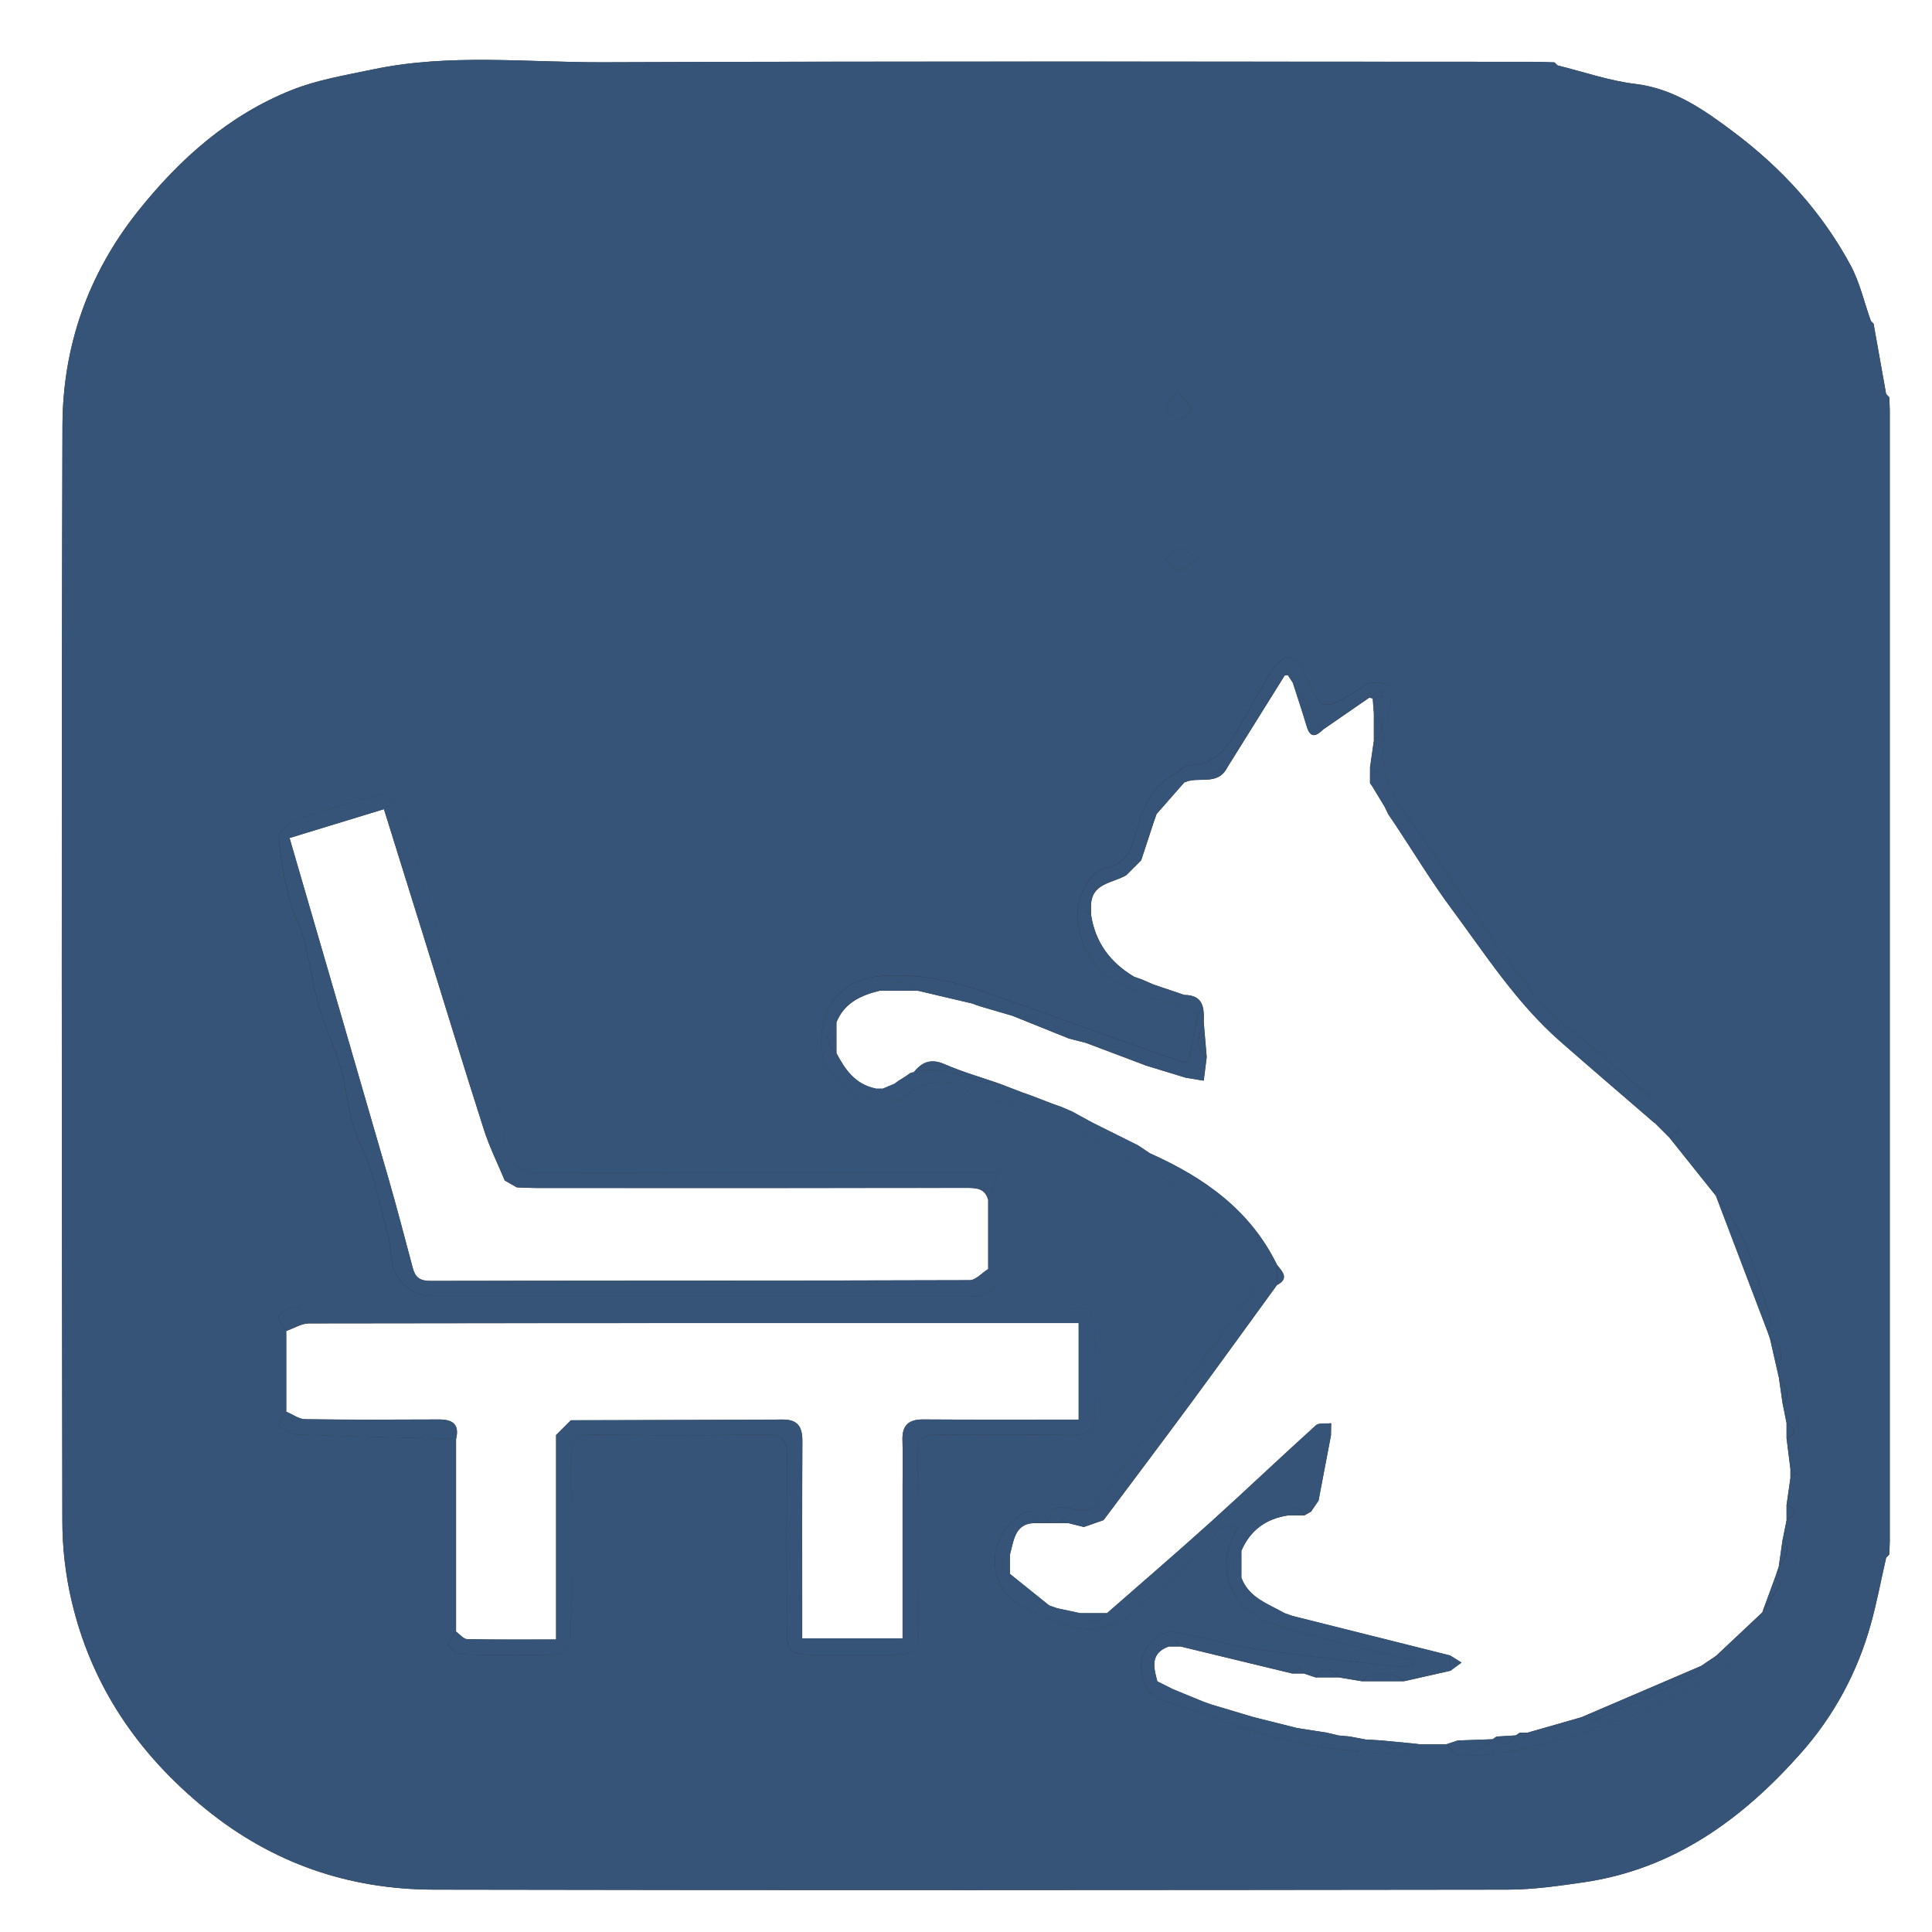
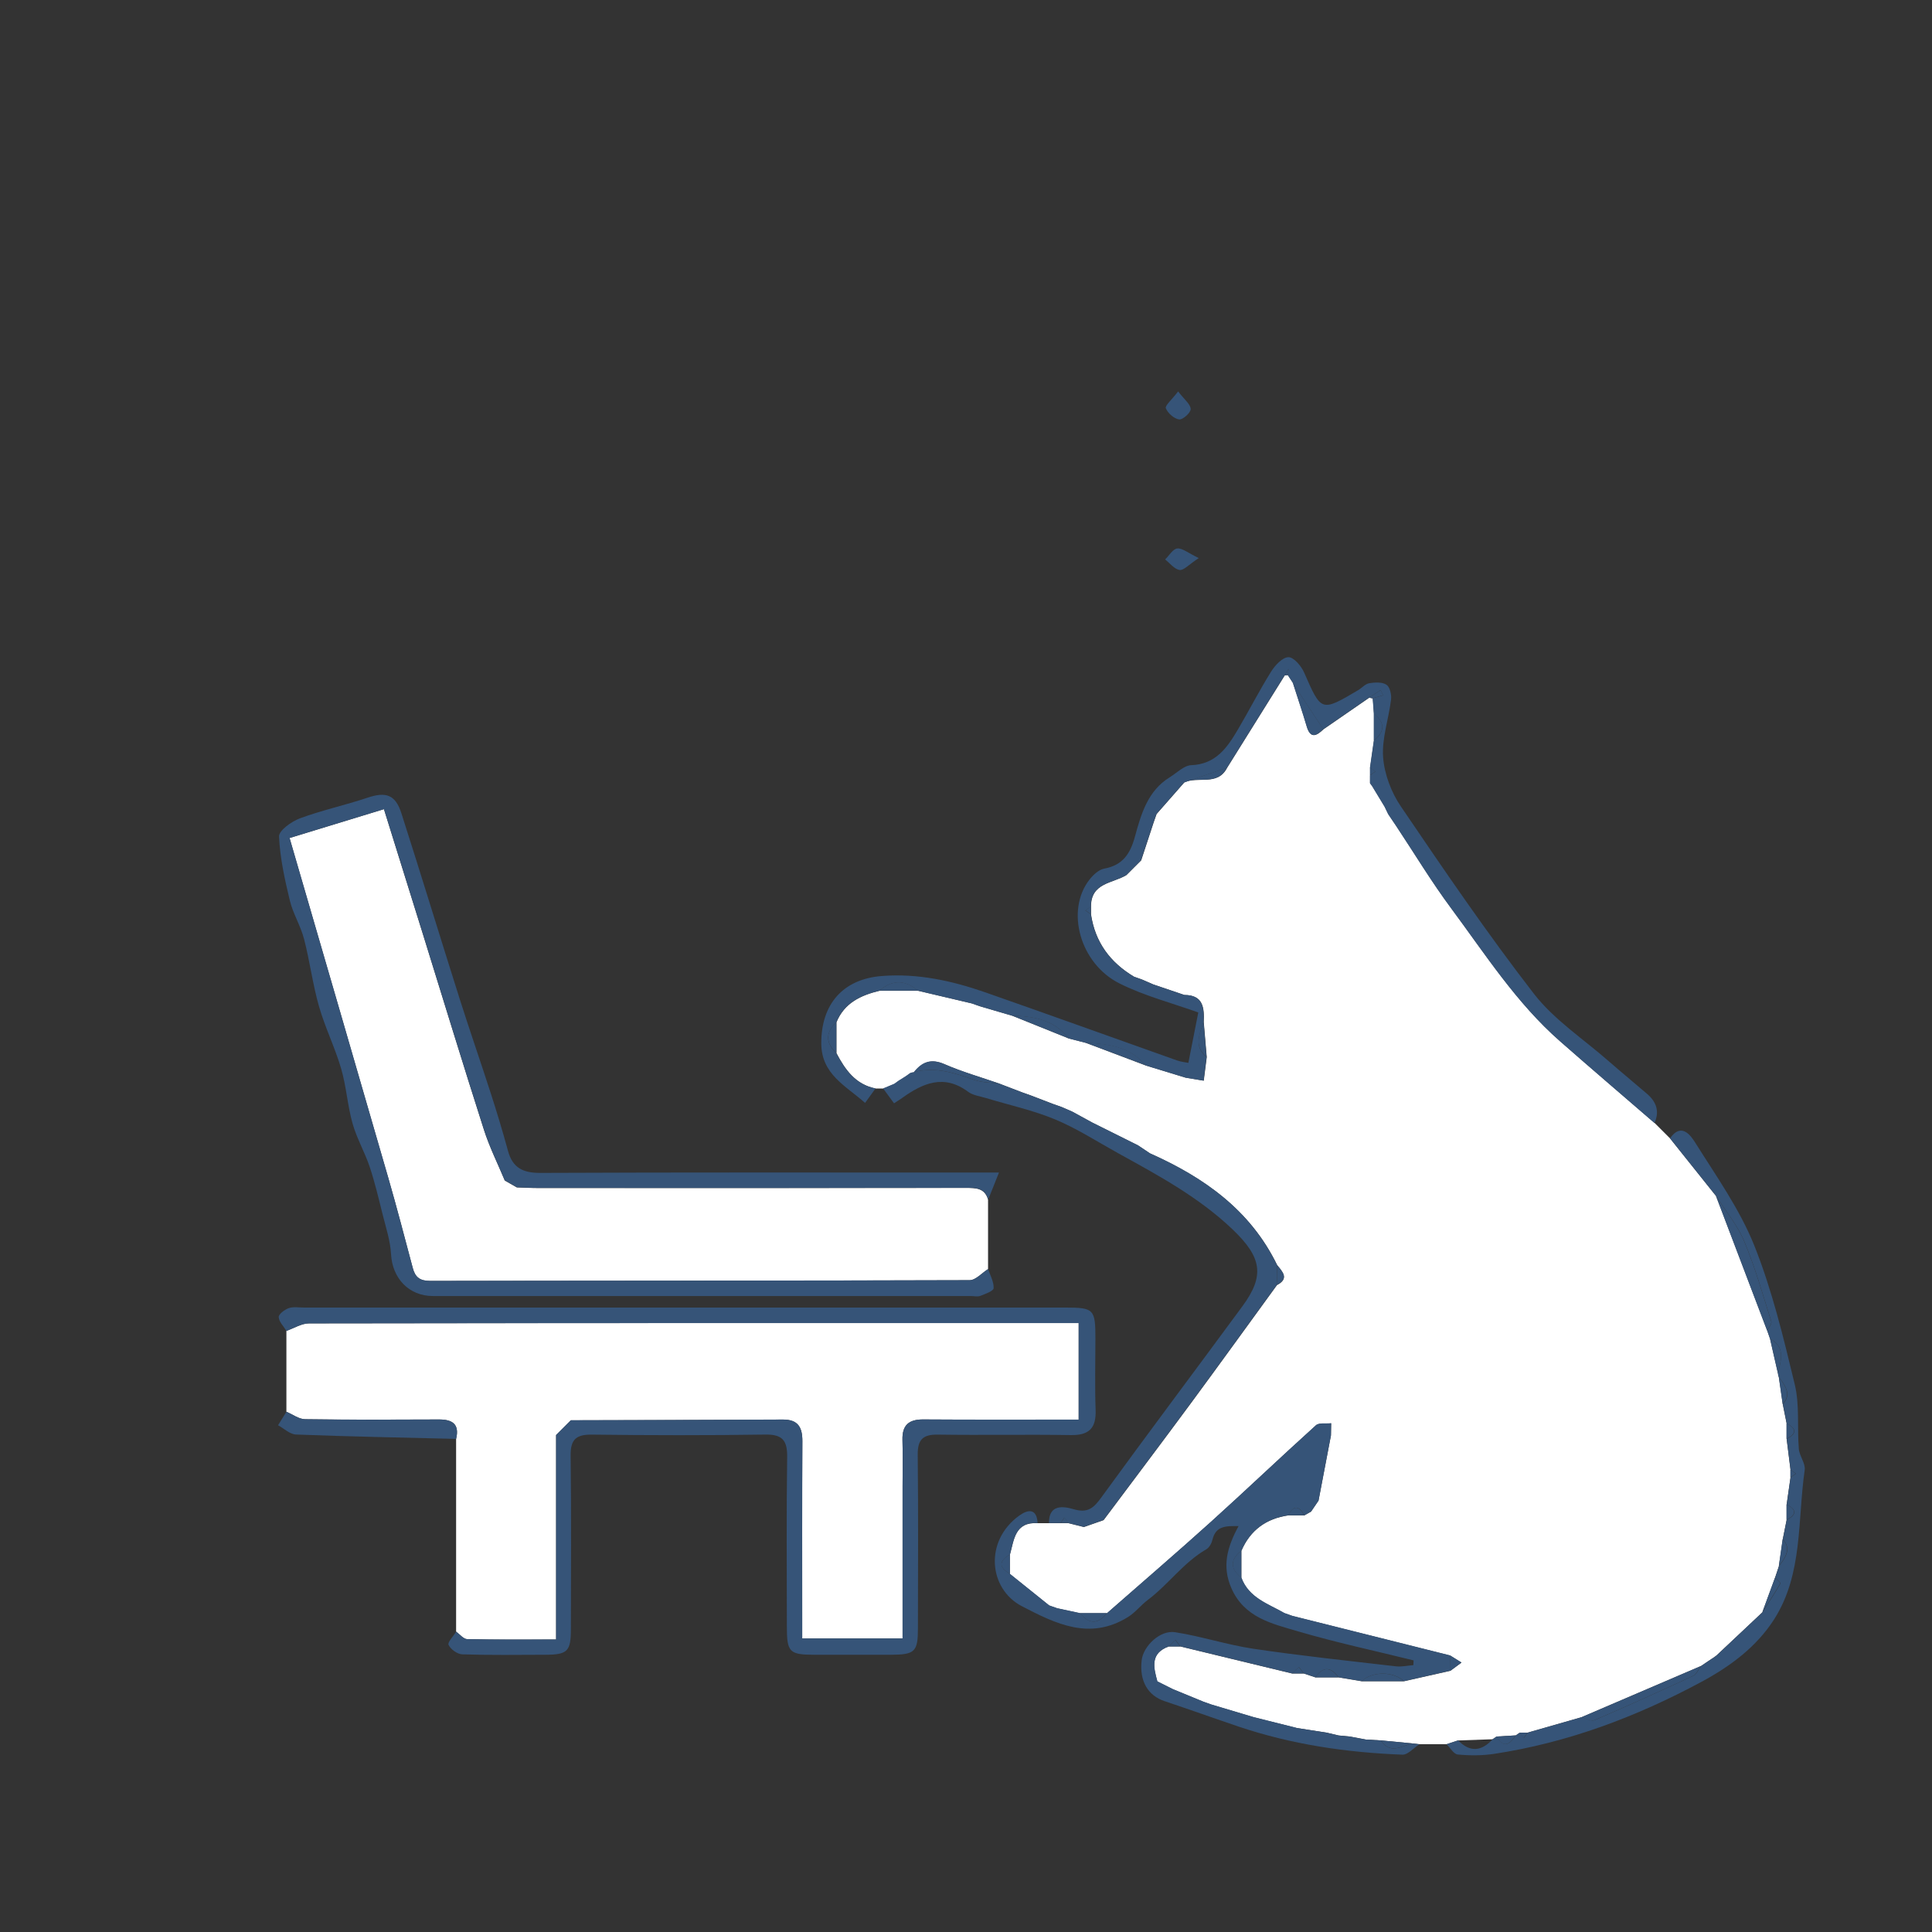
<svg xmlns="http://www.w3.org/2000/svg" id="_レイヤー_1" viewBox="0 0 375 375">
  <rect x="0" y="0" width="375" height="375" fill="#333333" stroke="none" />
  <defs>
    <style>.cls-1{fill:#fff;}.cls-2{fill:#4c6787;}.cls-3{fill:#375579;}.cls-4{fill:#365478;}</style>
  </defs>
-   <path class="cls-1" d="m0,0h375v375H0V0Zm301.71,12.11c-1.49-.04-2.99-.11-4.48-.11-60,0-120.01-.14-180.01.09-14.94.06-29.99-1.74-44.84,1.39-5.31,1.12-10.78,2.01-15.78,4.01-12.16,4.86-21.69,13.31-29.79,23.48-9.73,12.2-14.64,26.29-14.68,41.68-.22,70.87-.13,141.74-.02,212.61,0,5.12.6,10.35,1.76,15.34,3.85,16.55,12.87,29.8,26.05,40.53,12.98,10.56,27.82,15.62,44.28,15.65,69.48.14,138.97.09,208.45,0,4.89,0,9.8-.71,14.65-1.41,17.56-2.54,30.95-12.3,42.33-25.17,6.35-7.19,10.87-15.57,13.47-24.85,1.19-4.27,2.01-8.65,3-12.98.2-.21.4-.42.6-.63.04-.87.11-1.74.11-2.61,0-73.14,0-146.28,0-219.42,0-.87-.07-1.74-.11-2.61-.2-.21-.4-.42-.6-.63-.81-4.54-1.62-9.08-2.43-13.62-.18-.19-.36-.38-.54-.57-1.28-3.6-2.13-7.44-3.92-10.77-5.56-10.34-13.39-18.89-22.71-25.88-5.68-4.26-11.53-8.43-19.11-9.34-5.08-.61-10.03-2.35-15.04-3.58-.21-.2-.42-.4-.63-.6Z" />
-   <path class="cls-4" d="m366.09,302.36c-.99,4.33-1.81,8.71-3,12.98-2.6,9.29-7.12,17.67-13.47,24.85-11.37,12.87-24.77,22.64-42.33,25.17-4.85.7-9.77,1.4-14.65,1.41-69.48.09-138.97.14-208.45,0-16.46-.03-31.3-5.1-44.28-15.65-13.18-10.72-22.2-23.98-26.05-40.53-1.16-4.99-1.75-10.22-1.76-15.34-.11-70.87-.2-141.74.02-212.61.05-15.39,4.96-29.48,14.68-41.68,8.1-10.16,17.63-18.61,29.79-23.48,5-2,10.47-2.89,15.78-4.01,14.85-3.13,29.9-1.33,44.84-1.39,60-.24,120.01-.1,180.01-.09,1.49,0,2.99.07,4.48.11.21.2.42.4.63.6,5.01,1.23,9.96,2.97,15.04,3.58,7.57.91,13.43,5.08,19.11,9.34,9.32,6.99,17.15,15.55,22.71,25.88,1.79,3.33,2.64,7.17,3.92,10.77.18.19.36.38.54.57.81,4.54,1.62,9.08,2.43,13.62.2.21.4.42.6.63.04.87.11,1.74.11,2.61,0,73.14,0,146.28,0,219.42,0,.87-.07,1.74-.11,2.61-.2.21-.4.42-.6.63Zm-133.46-105.86l-.03-.09c-.64,3.22-1.27,6.44-1.94,9.86-.56-.12-1.42-.19-2.2-.47-12.4-4.39-24.78-8.87-37.2-13.21-6.48-2.26-13.12-3.72-20.07-3.18-7.58.59-11.81,5.48-11.78,13.07.02,6,4.68,8.18,8.5,11.56.78-1.07,1.4-1.93,2.03-2.8.5,0,1,0,1.5,0,.69.94,1.38,1.88,2.12,2.89.74-.49,1.16-.74,1.55-1.02,4.04-2.89,8.14-4.71,12.84-1.21.95.7,2.31.86,3.5,1.22,4.48,1.36,9.11,2.36,13.41,4.15,4.24,1.77,8.15,4.32,12.2,6.55,7.86,4.34,15.76,8.59,22.33,14.9,5.56,5.34,6.15,8.88,1.82,14.76-9.11,12.38-18.35,24.68-27.39,37.12-1.5,2.07-2.64,3.14-5.42,2.31-1.91-.57-4.8-1.03-4.77,2.7-.75,0-1.5,0-2.25,0-.17-2.91-1.89-2.65-3.54-1.46-6.85,4.93-5.99,14.24.48,17.6,6.64,3.46,13.23,6.68,20.6,2.11,1.43-.88,2.51-2.31,3.86-3.33,4.01-3.02,6.94-7.28,11.36-9.83.57-.33,1.02-1.17,1.18-1.85.65-2.7,2.57-2.66,5.07-2.65-2.22,4.08-3.26,7.8-1.4,12.05,2.52,5.73,7.89,6.89,12.89,8.37,7.4,2.19,14.98,3.8,22.48,5.65-.01.31-.02.61-.04.92-1.14.09-2.29.36-3.41.23-9.21-1.07-18.43-2.05-27.6-3.4-5.12-.76-10.11-2.42-15.24-3.22-2.9-.45-6.16,2.67-6.49,5.43-.48,4.03,1.19,6.88,4.49,7.97,4.81,1.6,9.57,3.32,14.38,4.94,10.29,3.46,20.92,5.02,31.73,5.43,1.07.04,2.2-1.31,3.3-2.02h5.24c.73.7,1.41,1.93,2.19,2,2.34.21,4.75.22,7.07-.13,14.26-2.17,27.56-7.16,40.23-13.98,5.62-3.03,10.7-6.8,14.11-12.15,5.61-8.79,4.51-19.18,5.92-28.95.19-1.29-1.03-2.72-1.14-4.13-.34-4.15.18-8.47-.78-12.45-2.19-9.12-4.4-18.35-7.87-27.02-2.82-7.05-7.36-13.45-11.45-19.94-.85-1.35-2.7-4.02-4.9-.85-1-1-2-2-2.99-2.99,1.02-2.25.35-4.11-1.41-5.64-2.5-2.17-5.06-4.26-7.55-6.43-4.9-4.29-10.56-8-14.47-13.06-9.08-11.73-17.43-24.03-25.78-36.3-1.86-2.74-3.22-6.29-3.46-9.56-.27-3.67,1.09-7.44,1.54-11.2.11-.95-.22-2.44-.88-2.88-.84-.55-2.25-.48-3.35-.3-.78.13-1.44.93-2.19,1.37-7.17,4.23-7.1,4.19-10.45-3.44-.56-1.27-2.05-3.02-3.05-2.98-1.17.04-2.6,1.59-3.38,2.83-2.3,3.69-4.28,7.58-6.49,11.32-2.05,3.46-4.26,6.62-9,6.81-1.41.05-2.78,1.49-4.14,2.33-4.29,2.64-5.57,7.14-6.78,11.53-.91,3.31-2.36,5.57-5.97,6.22-1.06.19-2.14,1.22-2.86,2.14-4.65,5.95-1.9,16.28,5.84,20.15,4.84,2.42,10.2,3.8,15.33,5.64Zm-40.85,49.82v-13.48c.59-1.49,1.19-2.97,2.09-5.24h-7.04c-27.31,0-54.63-.05-81.94.07-3.39.02-5.42-.96-6.32-4.28-1.01-3.7-2.12-7.38-3.3-11.04-1.98-6.14-4.1-12.22-6.05-18.37-3.81-12.04-7.49-24.13-11.35-36.15-1.16-3.63-3.02-4.18-6.59-2.98-4.33,1.45-8.83,2.42-13.1,4-1.64.6-4.1,2.38-4.05,3.52.19,4.17,1.11,8.35,2.1,12.44.62,2.56,2.1,4.91,2.76,7.47,1.12,4.31,1.67,8.77,2.89,13.04,1.17,4.12,3.11,8.01,4.31,12.12,1.01,3.46,1.23,7.15,2.21,10.63.82,2.89,2.37,5.57,3.33,8.43,1.01,3.01,1.74,6.11,2.5,9.2.64,2.56,1.5,5.13,1.64,7.73.25,4.7,3.45,8.14,8.15,8.14,34.8,0,69.59,0,104.39,0,.62,0,1.31.17,1.86-.04.95-.37,2.53-.93,2.56-1.48.07-1.22-.67-2.47-1.07-3.72Zm-136.19,27.69c-.54.88-1.08,1.75-1.63,2.63,1.16.63,2.31,1.75,3.49,1.8,10.35.39,20.71.59,31.07.85,0,12.47,0,24.94,0,37.41-.54.89-1.72,2.08-1.48,2.59.41.86,1.71,1.8,2.66,1.83,5.36.17,10.72.1,16.08.08,4.35-.02,4.99-.65,5-4.98.02-11.22.09-22.45-.05-33.67-.04-3.13,1.06-4.12,4.13-4.08,11.22.14,22.44.16,33.66-.01,3.34-.05,4.29,1.15,4.24,4.36-.15,10.97-.06,21.95-.06,32.92,0,4.94.49,5.45,5.27,5.46,4.99.01,9.97.01,14.96,0,4.62-.01,5.21-.58,5.21-5.15.01-11.22.08-22.45-.04-33.67-.03-2.93.99-3.95,3.92-3.91,8.6.13,17.21-.05,25.81.09,3.59.06,4.93-1.4,4.8-4.9-.17-4.61-.04-9.23-.04-13.84,0-5.7-.3-6.01-5.85-6.01-49.25,0-98.5,0-147.75,0-1,0-2.07-.21-2.97.11-.8.28-1.98,1.17-1.95,1.74.05.91.95,1.78,1.49,2.67,0,5.23,0,10.46,0,15.69ZM228.68,75.98c-1.24,1.62-2.59,2.75-2.38,3.26.38.96,1.6,2.04,2.58,2.17.7.09,2.26-1.33,2.24-2.02-.04-.94-1.23-1.83-2.43-3.41Zm3.99,32.34c-2.1-1-3.19-1.96-4.17-1.86-.85.09-1.57,1.37-2.35,2.13.93.73,1.8,1.89,2.81,2.04.79.12,1.76-1.03,3.72-2.31Z" />
  <path class="cls-2" d="m366.68,77.1c-.2-.21-.4-.42-.6-.63.2.21.4.42.6.63Z" />
  <path class="cls-2" d="m302.33,12.71c-.21-.2-.42-.4-.63-.6.21.2.42.4.63.6Z" />
  <path class="cls-4" d="m363.66,62.85c-.18-.19-.36-.38-.54-.57.18.19.36.38.54.57Z" />
  <path class="cls-2" d="m366.09,302.36l.6-.63-.6.63Z" />
  <path class="cls-1" d="m280.75,338.55h-5.24c-.47-.05-.95-.11-1.42-.16-2.02-.19-4.04-.39-6.07-.58-.97-.06-1.95-.11-2.92-.17-1.02-.19-2.05-.39-3.07-.58-.74-.07-1.48-.14-2.21-.21-.76-.18-1.52-.36-2.28-.54-1.97-.31-3.94-.61-5.91-.92-2.77-.69-5.54-1.39-8.31-2.08-2.73-.82-5.47-1.64-8.2-2.45-.51-.18-1.02-.36-1.53-.54-1.99-.82-3.97-1.64-5.96-2.45-1-.5-2-1-3-1.5-.76-2.75-1.42-5.47,2.22-6.79.75,0,1.5,0,2.25,0,7.24,1.75,14.47,3.5,21.71,5.25.75,0,1.5,0,2.25,0,.75.25,1.5.5,2.25.75,1.5,0,2.99,0,4.49,0,1.5.25,3,.5,4.49.75h8.23c3-.68,6.01-1.35,9.01-2.03.72-.53,1.44-1.06,2.15-1.59-.73-.45-1.46-.91-2.18-1.36-10.22-2.56-20.44-5.13-30.66-7.69-.51-.18-1.02-.36-1.53-.54-3.17-1.82-6.91-2.95-8.36-6.87v-5.24c1.74-4.02,4.82-6.24,9.11-6.87,1.04,0,2.08,0,3.12,0,.43-.25.87-.49,1.3-.74.48-.71.96-1.41,1.44-2.12.8-4.22,1.61-8.44,2.41-12.65.01-.79.03-1.57.04-2.36-1,.11-2.35-.15-2.96.4-6.85,6.18-13.53,12.56-20.39,18.75-6.64,5.99-13.43,11.82-20.15,17.71h-5.24c-1.49-.32-2.97-.64-4.46-.96-.51-.18-1.02-.36-1.53-.54-2.54-2.04-5.08-4.08-7.62-6.12,0-1.25,0-2.5,0-3.74.81-2.9.96-6.38,5.37-6.12.75,0,1.5,0,2.25,0h2.25c.5,0,1,0,1.5,0,1,.25,2,.5,3,.75,1.27-.45,2.55-.89,3.82-1.34,5.65-7.56,11.34-15.1,16.95-22.7,5.61-7.61,11.14-15.28,16.7-22.92,2.42-1.26,1.1-2.56.05-3.86-5.2-10.7-14.22-17.04-24.7-21.71-.77-.51-1.53-1.03-2.3-1.54-2.98-1.48-5.95-2.96-8.93-4.45-1.27-.7-2.55-1.39-3.82-2.09-.74-.32-1.48-.64-2.21-.96-.51-.18-1.02-.36-1.53-.54-1.49-.57-2.97-1.14-4.46-1.71-.51-.18-1.02-.36-1.53-.54-1.49-.57-2.97-1.14-4.46-1.71-3.56-1.24-7.2-2.27-10.64-3.77-2.62-1.14-4.35-.42-5.94,1.58-.24,0-.47.06-.68.16-.27.2-.55.4-.82.59-.48.3-.95.6-1.43.9-.27.2-.55.39-.82.59-.72.3-1.44.6-2.16.9-.5,0-1,0-1.5,0-3.91-.77-5.92-3.64-7.62-6.86v-5.99c1.53-3.76,4.73-5.24,8.36-6.12h7.49c3.48.82,6.97,1.64,10.45,2.46.51.18,1.02.36,1.53.54,2.09.61,4.18,1.23,6.28,1.84,3.65,1.47,7.3,2.94,10.95,4.41,1.09.28,2.19.56,3.28.84,3.9,1.47,7.8,2.94,11.69,4.41l7.76,2.37c1.17.19,2.33.39,3.5.58.19-1.52.39-3.05.58-4.57-.19-2.27-.39-4.54-.58-6.81.12-2.72-.06-5.24-3.75-5.25-2.01-.68-4.01-1.36-6.02-2.04-.74-.32-1.48-.64-2.21-.96-.51-.18-1.02-.36-1.53-.54-4.64-2.76-7.57-6.7-8.37-12.11v-1.5c-.03-4.65,4.21-4.5,6.87-6.12.96-.96,1.91-1.91,2.87-2.87.82-2.49,1.63-4.97,2.45-7.46.18-.51.36-1.02.54-1.53,1.79-2.04,3.58-4.08,5.37-6.12,2.66-1.28,6.45.77,8.31-2.84l11.18-17.92.32-.06h.32c.32.5.64.99.96,1.47.9,2.82,1.85,5.63,2.69,8.46.74,2.51,1.92,1.83,3.25.56,2.97-2.05,5.94-4.1,8.91-6.15.21.1.43.15.66.16.07.99.15,1.98.22,2.96,0,1.75,0,3.49,0,5.24-.25,1.75-.5,3.49-.75,5.24v1.5c0,.5,0,1.01,0,1.51.19.27.39.54.58.81l-.04-.03c.76,1.26,1.53,2.52,2.29,3.78.23.48.46.97.7,1.45.52.77,1.03,1.53,1.55,2.3,3.54,5.33,6.85,10.83,10.66,15.96,6.63,8.94,12.67,18.39,21.14,25.82,6.08,5.34,12.23,10.59,18.35,15.88,1,1,2,2,2.99,2.99,2.98,3.73,5.95,7.45,8.93,11.18,3.32,8.73,6.63,17.45,9.95,26.18.18.51.36,1.02.53,1.53.52,2.26,1.03,4.53,1.55,6.79.01.23.07.46.16.67.25,1.75.5,3.49.75,5.24.25,1.25.5,2.5.75,3.74,0,1,0,2,0,2.99.25,2,.5,3.99.75,5.99,0,.5,0,1,0,1.5l-.75,5.24c0,1,0,2,0,2.99-.25,1.25-.5,2.5-.75,3.74-.25,1.75-.5,3.49-.75,5.24-.25.75-.5,1.5-.75,2.25-.82,2.24-1.64,4.47-2.46,6.71-2.97,2.8-5.95,5.6-8.92,8.39-.27.19-.54.39-.81.58,0,0,.03-.04.03-.04-.76.51-1.51,1.02-2.27,1.53,0,0,.03-.03.03-.03-7.72,3.31-15.45,6.62-23.17,9.93l-10.48,3c-.5,0-1,0-1.5,0-.26.18-.52.35-.78.53l-3.72.22c-.26.18-.52.35-.78.53-2.24.08-4.47.15-6.71.23-.75.25-1.5.49-2.25.74Z" />
  <path class="cls-1" d="m88.53,316.7c0-12.47,0-24.94,0-37.41.69-2.86-.7-3.78-3.34-3.77-8.66.04-17.32.07-25.98-.05-1.21-.02-2.41-.95-3.62-1.45,0-5.23,0-10.46,0-15.69,1.47-.51,2.93-1.46,4.4-1.46,48.5-.08,97-.06,145.51-.06,1.32,0,2.64,0,3.87,0v18.74c-10.23,0-20.19.04-30.16-.03-2.83-.02-4.12,1.12-4.04,3.98.09,2.99.02,5.99.02,8.98,0,9.81,0,19.63,0,29.55h-19.48c0-1.42,0-2.64,0-3.86,0-11.47-.03-22.95.03-34.42.01-2.7-.82-4.23-3.8-4.21-13.71.09-27.42.1-41.14.14-.95.95-1.91,1.91-2.86,2.86v39.69c-6.11,0-11.69.06-17.26-.07-.73-.02-1.43-.95-2.15-1.45Z" />
  <path class="cls-1" d="m191.78,232.85v13.48c-1.19.75-2.39,2.15-3.58,2.16-34.91.12-69.82.08-104.73.14-1.98,0-2.88-.72-3.35-2.48-1.56-5.86-3.08-11.74-4.77-17.56-6.33-21.9-12.71-43.78-19.15-65.93,6.05-1.85,12.05-3.69,18.32-5.6,2.57,8.23,5.09,16.3,7.6,24.37,3.92,12.61,7.77,25.25,11.8,37.83,1.08,3.38,2.69,6.6,4.06,9.89.78.44,1.55.89,2.33,1.33,1.37.04,2.74.12,4.11.12,27.68,0,55.35.02,83.03-.02,1.93,0,3.69-.01,4.33,2.28Z" />
  <path class="cls-4" d="m88.53,316.7c.72.51,1.42,1.44,2.15,1.45,5.57.12,11.15.07,17.26.07v-39.69c.95-.95,1.91-1.91,2.86-2.86,13.71-.04,27.42-.06,41.14-.14,2.98-.02,3.81,1.52,3.8,4.21-.06,11.47-.03,22.95-.03,34.42,0,1.22,0,2.44,0,3.86h19.48c0-9.92,0-19.73,0-29.55,0-2.99.07-5.99-.02-8.98-.08-2.86,1.21-4,4.04-3.98,9.96.07,19.93.03,30.16.03v-18.74c-1.24,0-2.56,0-3.87,0-48.5,0-97-.01-145.51.06-1.47,0-2.93.95-4.4,1.46-.54-.89-1.44-1.75-1.49-2.67-.03-.57,1.15-1.46,1.95-1.74.89-.31,1.97-.11,2.97-.11,49.25,0,98.5,0,147.75,0,5.55,0,5.85.31,5.85,6.01,0,4.61-.13,9.23.04,13.84.13,3.51-1.22,4.96-4.8,4.9-8.6-.14-17.21.04-25.81-.09-2.93-.05-3.95.98-3.92,3.91.12,11.22.06,22.45.04,33.67,0,4.57-.59,5.13-5.21,5.15-4.99.01-9.97.01-14.96,0-4.78-.01-5.27-.52-5.27-5.46,0-10.97-.1-21.95.06-32.92.04-3.21-.9-4.41-4.24-4.36-11.22.17-22.44.15-33.66.01-3.07-.04-4.17.95-4.13,4.08.14,11.22.07,22.45.05,33.67,0,4.33-.65,4.97-5,4.98-5.36.02-10.73.09-16.08-.08-.95-.03-2.25-.97-2.66-1.83-.24-.52.94-1.7,1.48-2.59Z" />
  <path class="cls-4" d="m97.99,229.14c-1.37-3.29-2.98-6.5-4.06-9.89-4.03-12.58-7.88-25.22-11.8-37.83-2.51-8.07-5.04-16.14-7.6-24.37-6.27,1.92-12.26,3.75-18.32,5.6,6.44,22.15,12.82,44.04,19.15,65.93,1.68,5.83,3.2,11.7,4.77,17.56.47,1.76,1.38,2.48,3.35,2.48,34.91-.07,69.82-.03,104.73-.14,1.2,0,2.39-1.41,3.58-2.16.41,1.24,1.14,2.5,1.07,3.72-.03.55-1.61,1.11-2.56,1.48-.54.21-1.23.04-1.86.04-34.8,0-69.59,0-104.39,0-4.7,0-7.9-3.45-8.15-8.14-.14-2.6-1-5.17-1.64-7.73-.77-3.08-1.5-6.19-2.5-9.2-.96-2.86-2.52-5.54-3.33-8.43-.98-3.47-1.2-7.16-2.21-10.63-1.2-4.11-3.14-8.01-4.31-12.12-1.22-4.27-1.77-8.73-2.89-13.04-.66-2.56-2.14-4.91-2.76-7.47-.99-4.09-1.91-8.27-2.1-12.44-.05-1.14,2.41-2.91,4.05-3.52,4.28-1.58,8.77-2.55,13.1-4,3.57-1.2,5.42-.64,6.59,2.98,3.86,12.03,7.53,24.11,11.35,36.15,1.95,6.15,4.08,12.23,6.05,18.37,1.18,3.65,2.29,7.33,3.3,11.04.9,3.32,2.93,4.3,6.32,4.28,27.31-.12,54.63-.07,81.94-.07h7.04c-.91,2.27-1.5,3.75-2.09,5.24-.64-2.29-2.39-2.28-4.33-2.28-27.68.04-55.35.03-83.03.02-1.37,0-2.74-.08-4.11-.12-.78-.44-1.55-.89-2.33-1.33Z" />
  <path class="cls-4" d="m266.65,138.5c-.07-.99-.15-1.98-.22-2.96.68-.19,1.36-.39,2.04-.58-.17-.34-.33-.68-.5-1.01-.74.48-1.47.96-2.21,1.44-2.97,2.05-5.94,4.1-8.91,6.15-1.11-1.66-2.22-3.32-3.32-4.99-.88-1.34-1.74-2.69-2.61-4.03l-.96-1.46c.05-.41.09-.82.14-1.23-.26.43-.52.85-.78,1.28l-11.18,17.92c-2.77.95-5.54,1.89-8.31,2.84-1.79,2.04-3.58,4.08-5.37,6.12-.18.51-.36,1.02-.54,1.53-.82,2.49-1.63,4.97-2.45,7.46-.96.96-1.91,1.91-2.87,2.87-2.67,1.62-6.9,1.47-6.87,6.12-.36.25-.72.5-1.07.75.36.25.72.5,1.07.75.8,5.41,3.73,9.35,8.37,12.11.51.18,1.02.36,1.53.54.74.32,1.48.64,2.21.96,2.01.68,4.01,1.36,6.02,2.04,3.69,0,3.86,2.52,3.75,5.25-.78,2.35-1.94,4.74.58,6.81-.19,1.52-.39,3.05-.58,4.57-1.17-.19-2.33-.39-3.5-.58-2.59-.79-5.17-1.58-7.76-2.37-3.06-3.7-7.33-4.17-11.69-4.41-1.09-.28-2.19-.56-3.28-.84-2.77-3.65-6.76-4.28-10.95-4.41-2.09-.61-4.18-1.23-6.28-1.84-.51-.18-1.02-.36-1.53-.54-3.48-.82-6.97-1.64-10.45-2.46-2.5-2.16-4.99-2.16-7.49,0-3.64.88-6.84,2.36-8.36,6.12-2.11,2-2.11,3.99,0,5.99,1.69,3.23,3.71,6.1,7.62,6.86-.63.87-1.26,1.73-2.03,2.8-3.82-3.38-8.48-5.56-8.5-11.56-.03-7.59,4.2-12.49,11.78-13.07,6.95-.54,13.59.92,20.07,3.18,12.42,4.34,24.8,8.81,37.2,13.21.78.28,1.64.35,2.2.47.67-3.42,1.31-6.64,1.94-9.86,0,0,.03.09.03.09-5.13-1.84-10.49-3.22-15.33-5.64-7.73-3.87-10.49-14.2-5.84-20.15.72-.92,1.8-1.94,2.86-2.14,3.61-.65,5.07-2.91,5.97-6.22,1.2-4.39,2.49-8.9,6.78-11.53,1.36-.84,2.73-2.27,4.14-2.33,4.74-.18,6.95-3.35,9-6.81,2.21-3.74,4.19-7.63,6.49-11.32.77-1.24,2.2-2.8,3.38-2.83,1.01-.03,2.5,1.71,3.05,2.98,3.35,7.64,3.28,7.67,10.45,3.44.75-.44,1.41-1.24,2.19-1.37,1.1-.18,2.52-.25,3.35.3.66.44,1,1.93.88,2.88-.45,3.75-1.81,7.53-1.54,11.2.24,3.27,1.59,6.82,3.46,9.56,8.34,12.28,16.7,24.57,25.78,36.3,3.91,5.06,9.58,8.77,14.47,13.06,2.49,2.18,5.05,4.27,7.55,6.43,1.77,1.53,2.44,3.38,1.41,5.64-6.12-5.29-12.27-10.55-18.35-15.88-8.47-7.43-14.51-16.89-21.14-25.82-3.81-5.13-7.12-10.63-10.66-15.96-.52-.77-1.03-1.53-1.55-2.3-.23-.48-.46-.97-.7-1.45-.76-1.26-1.53-2.52-2.29-3.78,0,0,.04.03.04.03-.19-.27-.39-.54-.58-.81,0-.5,0-1.01,0-1.51.36-.25.72-.5,1.07-.75-.36-.25-.72-.5-1.07-.75.25-1.75.5-3.49.75-5.24,2.2-1.75,2.2-3.49,0-5.24Z" />
  <path class="cls-4" d="m251.62,335.4c1.97.31,3.94.61,5.91.92.76.18,1.52.36,2.28.54.74.07,1.48.14,2.21.21,1.02.19,2.05.39,3.07.58.97.06,1.95.11,2.92.17,1.78,2.71,3.97,1.16,6.07.58.47.05.95.11,1.42.16-1.1.71-2.23,2.06-3.3,2.02-10.8-.41-21.44-1.97-31.73-5.43-4.8-1.62-9.57-3.34-14.38-4.94-3.3-1.09-4.97-3.95-4.49-7.97.33-2.76,3.59-5.89,6.49-5.43,5.12.8,10.11,2.46,15.24,3.22,9.17,1.36,18.39,2.33,27.6,3.4,1.11.13,2.27-.14,3.41-.23.01-.31.02-.61.04-.92-7.5-1.86-15.08-3.47-22.48-5.65-5-1.48-10.37-2.63-12.89-8.37-1.86-4.25-.82-7.97,1.4-12.05-2.49-.02-4.42-.05-5.07,2.65-.16.68-.61,1.52-1.18,1.85-4.42,2.55-7.35,6.81-11.36,9.83-1.36,1.02-2.44,2.45-3.86,3.33-7.37,4.57-13.96,1.35-20.6-2.11-6.46-3.37-7.33-12.68-.48-17.6,1.65-1.18,3.37-1.45,3.54,1.46-4.41-.27-4.57,3.21-5.37,6.12-2.18,1.25-2.18,2.5,0,3.74,2.54,2.04,5.08,4.08,7.62,6.12.51.18,1.02.36,1.53.54,1.49.32,2.97.64,4.46.96,1.75,2.2,3.49,2.2,5.24,0,6.72-5.9,13.51-11.72,20.15-17.71,6.85-6.18,13.53-12.56,20.39-18.75.61-.55,1.96-.28,2.96-.4-.01.79-.03,1.57-.04,2.36-.8,4.22-1.61,8.44-2.41,12.65-.48.71-.96,1.41-1.44,2.12-.43.25-.87.49-1.3.74-1.04-1.84-2.08-2.05-3.12,0-4.29.63-7.38,2.86-9.11,6.87-2.21,1.75-2.21,3.49,0,5.24,1.45,3.92,5.19,5.05,8.36,6.87.51.18,1.02.36,1.53.54,10.22,2.56,20.44,5.13,30.66,7.69.01.98.02,1.97.03,2.95-3,.68-6.01,1.35-9.01,2.03-2.16-1.94-6.07-1.94-8.23,0-1.5-.25-3-.5-4.49-.75-1.5-2.1-3-2.1-4.49,0-.75-.25-1.5-.5-2.25-.75-.32-.42-.64-.84-.95-1.25-.43.42-.86.84-1.29,1.26-7.24-1.75-14.47-3.5-21.71-5.25-.32-.42-.63-.84-.95-1.25-.43.42-.86.84-1.29,1.25-3.64,1.32-2.98,4.04-2.22,6.79,1,.5,2,1,3,1.5l5.96,2.45c.51.18,1.02.36,1.53.54,2.73.82,5.47,1.64,8.2,2.45,2.77.69,5.54,1.39,8.31,2.08Z" />
  <path class="cls-4" d="m205.91,214.8c.74.32,1.48.64,2.21.96,1.27.7,2.55,1.39,3.82,2.09,2.98,1.48,5.95,2.96,8.93,4.45.77.51,1.53,1.03,2.3,1.54,10.49,4.67,19.51,11.01,24.7,21.71-.02,1.29-.03,2.57-.05,3.86-5.56,7.64-11.09,15.32-16.7,22.92-5.6,7.6-11.29,15.14-16.95,22.7-1.27.45-2.55.89-3.82,1.34-1-.25-2-.5-3-.75-.25-.36-.5-.72-.75-1.07-.25.36-.5.72-.75,1.07h-2.25c-.03-3.72,2.86-3.25,4.77-2.69,2.78.83,3.92-.24,5.42-2.31,9.04-12.44,18.28-24.73,27.39-37.12,4.32-5.88,3.73-9.42-1.82-14.76-6.57-6.31-14.46-10.56-22.33-14.9-4.04-2.23-7.96-4.78-12.2-6.55-4.3-1.79-8.93-2.79-13.41-4.15-1.19-.36-2.55-.52-3.5-1.22-4.7-3.5-8.8-1.69-12.84,1.21-.39.28-.81.53-1.55,1.02-.74-1.01-1.43-1.95-2.12-2.89.72-.3,1.44-.6,2.16-.9.27-.2.55-.39.82-.59.48-.3.95-.6,1.43-.9.27-.2.55-.4.82-.59.22-.09.45-.15.68-.16,4.17-1.17,7.98.16,11.84,1.51,1.48.52,3.15.47,4.74.68,1.49.57,2.97,1.14,4.46,1.71.51.18,1.02.36,1.53.54,1.49.57,2.97,1.14,4.46,1.71.51.18,1.02.36,1.53.54Z" />
  <path class="cls-4" d="m345.26,267.29c-.1-.21-.15-.43-.16-.67.53-2.5,1.57-5.12-1.55-6.79-.18-.51-.36-1.02-.53-1.53.28-.61.94-1.34.79-1.81-1.65-5.23-3.15-10.54-5.26-15.58-1.32-3.14-3.62-5.87-5.47-8.78-2.98-3.73-5.95-7.45-8.93-11.18,2.2-3.18,4.05-.51,4.9.85,4.08,6.5,8.62,12.89,11.45,19.94,3.47,8.68,5.68,17.9,7.87,27.02.96,3.98.44,8.3.78,12.45.11,1.4,1.33,2.84,1.14,4.13-1.41,9.77-.32,20.16-5.92,28.95-3.41,5.34-8.48,9.12-14.11,12.15-12.67,6.82-25.96,11.81-40.23,13.98-2.32.35-4.73.35-7.07.13-.79-.07-1.47-1.3-2.19-2,.75-.25,1.5-.49,2.25-.74,2.32,2.37,4.55,2.13,6.71-.23.26-.18.52-.35.78-.53,1.39,2.45,2.57,1.48,3.72-.22.26-.18.52-.35.78-.53.25.36.5.72.75,1.08.25-.36.5-.72.75-1.07,3.49-1,6.99-2,10.48-3,.85.21,1.87.84,2.51.57,6.44-2.77,12.84-5.67,19.2-8.62.64-.3.98-1.24,1.46-1.88,0,0-.03.03-.03.03.76-.51,1.51-1.02,2.27-1.53,0,0-.03.04-.03.04.27-.19.54-.39.81-.58,2.97-2.8,5.95-5.6,8.92-8.39,1.19-1.86,2.4-3.71,3.5-5.62.07-.12-.68-.72-1.05-1.09.25-.75.5-1.5.75-2.25,1.9-2.38,2.09-3.74.75-5.24.25-1.25.5-2.5.75-3.74,1.96-1,1.96-2,0-2.99l.75-5.24c.36-.25.72-.5,1.07-.75-.36-.25-.72-.5-1.07-.75-.25-2-.5-3.99-.75-5.99,1.96-1,1.96-2,0-2.99-.25-1.25-.5-2.5-.75-3.74,1.34-1.5,1.15-2.85-.75-5.24Z" />
  <path class="cls-4" d="m55.59,274.02c1.21.51,2.41,1.44,3.62,1.45,8.66.13,17.32.09,25.98.05,2.64-.01,4.03.91,3.34,3.77-10.36-.26-20.72-.45-31.07-.85-1.19-.04-2.33-1.17-3.49-1.8.54-.88,1.08-1.75,1.63-2.63Z" />
  <path class="cls-4" d="m228.68,75.98c1.2,1.58,2.4,2.47,2.43,3.41.03.7-1.53,2.11-2.24,2.02-.98-.13-2.2-1.21-2.58-2.17-.2-.52,1.15-1.64,2.38-3.26Z" />
  <path class="cls-4" d="m232.68,108.32c-1.95,1.28-2.93,2.43-3.72,2.31-1.02-.15-1.88-1.32-2.81-2.04.78-.75,1.51-2.04,2.35-2.13.98-.1,2.07.85,4.17,1.86Z" />
  <path class="cls-1" d="m232.63,196.5s-.03-.09-.03-.09.03.09.03.09Z" />
  <path class="cls-4" d="m333.06,232.13c1.86,2.91,4.16,5.64,5.47,8.78,2.12,5.05,3.61,10.35,5.26,15.58.15.47-.51,1.2-.79,1.81-3.32-8.73-6.63-17.45-9.95-26.18Z" />
  <path class="cls-4" d="m330.12,323.39c-.48.64-.82,1.58-1.46,1.88-6.36,2.96-12.75,5.85-19.2,8.62-.64.27-1.66-.36-2.51-.57,7.72-3.31,15.45-6.62,23.17-9.93Z" />
  <path class="cls-4" d="m193.93,210.31c-1.58-.21-3.26-.17-4.74-.68-3.86-1.35-7.68-2.68-11.84-1.51,1.59-2,3.32-2.72,5.94-1.58,3.44,1.5,7.08,2.54,10.64,3.77Z" />
  <path class="cls-4" d="m250.93,132.51c.87,1.34,1.73,2.69,2.61,4.03,1.1,1.67,2.21,3.33,3.32,4.99-1.33,1.27-2.51,1.95-3.25-.56-.84-2.84-1.79-5.64-2.69-8.46Z" />
  <path class="cls-4" d="m210.66,202.36c4.36.23,8.64.7,11.69,4.41-3.9-1.47-7.8-2.94-11.69-4.41Z" />
  <path class="cls-4" d="m196.43,197.12c4.19.13,8.17.76,10.95,4.41-3.65-1.47-7.3-2.94-10.95-4.41Z" />
  <path class="cls-4" d="m229.84,151.85c2.77-.95,5.54-1.89,8.31-2.84-1.86,3.61-5.65,1.56-8.31,2.84Z" />
  <path class="cls-4" d="m264.27,326.31c2.17-1.94,6.07-1.94,8.23,0h-8.23Z" />
  <path class="cls-4" d="m170.69,192.28c2.5-2.16,4.99-2.16,7.49,0h-7.49Z" />
  <path class="cls-4" d="m251.62,335.4c-2.77-.69-5.54-1.39-8.31-2.08,2.77.69,5.54,1.39,8.31,2.08Z" />
  <path class="cls-4" d="m344.51,306.23c.37.38,1.12.97,1.05,1.09-1.11,1.91-2.32,3.76-3.5,5.62.82-2.24,1.64-4.47,2.46-6.71Z" />
-   <path class="cls-4" d="m289.7,337.59c-2.16,2.35-4.39,2.59-6.71.23,2.24-.08,4.47-.15,6.71-.23Z" />
  <path class="cls-4" d="m234.19,205.14c-2.52-2.07-1.36-4.46-.58-6.81.19,2.27.39,4.54.58,6.81Z" />
  <path class="cls-4" d="m343.55,259.84c3.12,1.67,2.08,4.29,1.55,6.79-.52-2.26-1.03-4.53-1.55-6.79Z" />
  <path class="cls-4" d="m162.33,204.39c-2.11-2-2.11-3.99,0-5.99v5.99Z" />
  <path class="cls-4" d="m274.08,338.39c-2.1.58-4.28,2.13-6.07-.58,2.02.19,4.04.39,6.07.58Z" />
  <path class="cls-4" d="m229.87,193.08c-2.01-.68-4.01-1.36-6.02-2.04,2.01.68,4.01,1.36,6.02,2.04Z" />
  <path class="cls-4" d="m266.65,138.5c2.2,1.75,2.2,3.49,0,5.24,0-1.75,0-3.49,0-5.24Z" />
  <path class="cls-4" d="m214.86,313.1c-1.75,2.2-3.49,2.2-5.24,0h5.24Z" />
  <path class="cls-4" d="m240.94,306.23c-2.21-1.75-2.21-3.49,0-5.24v5.24Z" />
  <path class="cls-4" d="m345.26,267.29c1.9,2.39,2.09,3.74.75,5.24-.25-1.75-.5-3.49-.75-5.24Z" />
  <path class="cls-4" d="m346.01,298.74c1.34,1.5,1.15,2.86-.75,5.24.25-1.75.5-3.49.75-5.24Z" />
  <path class="cls-4" d="m255.29,325.57c1.5-2.11,2.99-2.1,4.49,0-1.5,0-2.99,0-4.49,0Z" />
  <path class="cls-4" d="m196.02,305.48c-2.18-1.24-2.18-2.49,0-3.74,0,1.25,0,2.5,0,3.74Z" />
  <path class="cls-4" d="m281.52,324.28c-.01-.98-.02-1.97-.03-2.95.73.45,1.46.91,2.18,1.36-.72.53-1.44,1.06-2.15,1.59Z" />
  <path class="cls-4" d="m218.61,169.82c.96-.96,1.91-1.91,2.87-2.87-.96.96-1.91,1.91-2.87,2.87Z" />
  <path class="cls-4" d="m294.19,336.84c-1.14,1.7-2.33,2.67-3.72.22,1.24-.07,2.48-.15,3.72-.22Z" />
  <path class="cls-4" d="m266.45,152.77l2.29,3.78c-.76-1.26-1.53-2.52-2.29-3.78Z" />
  <path class="cls-4" d="m211.95,217.84c-1.27-.7-2.55-1.39-3.82-2.09,1.27.7,2.55,1.39,3.82,2.09Z" />
  <path class="cls-4" d="m210.37,296.36c1.27-.45,2.55-.89,3.82-1.34-1.27.45-2.55.89-3.82,1.34Z" />
  <path class="cls-4" d="m247.83,249.4c.02-1.29.03-2.57.05-3.86,1.05,1.3,2.37,2.61-.05,3.86Z" />
  <path class="cls-4" d="m265.77,135.38c.74-.48,1.47-.96,2.21-1.44.17.34.33.68.5,1.01-.68.19-1.36.39-2.04.58-.23,0-.45-.06-.66-.16Z" />
  <path class="cls-4" d="m227.62,327.87c-1-.5-2-1-3-1.5,1,.5,2,1,3,1.5Z" />
  <path class="cls-4" d="m250.05,294.12c1.04-2.05,2.08-1.85,3.12,0-1.04,0-2.08,0-3.12,0Z" />
  <path class="cls-4" d="m346.76,276.28c1.96,1,1.96,2,0,2.99,0-1,0-2,0-2.99Z" />
  <path class="cls-4" d="m346.76,292c1.96,1,1.96,2,0,2.99,0-1,0-2,0-2.99Z" />
  <path class="cls-4" d="m265.1,337.65c-1.02-.19-2.05-.39-3.07-.58,1.02.19,2.05.39,3.07.58Z" />
  <path class="cls-4" d="m230.11,209.13c1.17.19,2.33.39,3.5.58-1.17-.19-2.33-.39-3.5-.58Z" />
  <path class="cls-4" d="m259.81,336.85c-.76-.18-1.52-.36-2.28-.54.76.18,1.52.36,2.28.54Z" />
  <path class="cls-4" d="m250.8,324.82c.43-.42.86-.84,1.29-1.26.32.42.64.84.95,1.25-.75,0-1.5,0-2.25,0Z" />
  <path class="cls-4" d="m226.84,319.58c.43-.42.86-.84,1.29-1.25.32.42.63.84.95,1.25-.75,0-1.5,0-2.25,0Z" />
  <path class="cls-4" d="m223.18,223.83c-.77-.51-1.53-1.03-2.3-1.54.77.51,1.53,1.03,2.3,1.54Z" />
  <path class="cls-4" d="m258.32,278.6c.01-.79.03-1.57.04-2.36-.01.79-.03,1.57-.04,2.36Z" />
  <path class="cls-4" d="m254.47,293.37c.48-.71.96-1.41,1.44-2.12-.48.71-.96,1.41-1.44,2.12Z" />
  <path class="cls-4" d="m332.36,321.88c-.76.51-1.51,1.02-2.27,1.53.76-.51,1.51-1.02,2.27-1.53Z" />
  <path class="cls-4" d="m269.43,158c.52.77,1.03,1.53,1.55,2.3-.52-.77-1.03-1.53-1.55-2.3Z" />
  <path class="cls-4" d="m205.16,312.14c-.51-.18-1.02-.36-1.53-.54.51.18,1.02.36,1.53.54Z" />
  <path class="cls-4" d="m347.51,285.27c.36.25.72.5,1.07.75-.36.25-.72.5-1.07.75v-1.5Z" />
  <path class="cls-4" d="m250.83,313.64c-.51-.18-1.02-.36-1.53-.54.51.18,1.02.36,1.53.54Z" />
  <path class="cls-4" d="m199.92,212.55c-.51-.18-1.02-.36-1.53-.54.51.18,1.02.36,1.53.54Z" />
  <path class="cls-4" d="m205.88,295.61c.25-.36.5-.72.75-1.07.25.36.5.72.75,1.07-.5,0-1,0-1.5,0Z" />
  <path class="cls-4" d="m223.93,159.5c.18-.51.36-1.02.54-1.53-.18.51-.36,1.02-.54,1.53Z" />
  <path class="cls-4" d="m265.91,148.98c.36.25.72.5,1.07.75-.36.25-.72.5-1.07.75v-1.5Z" />
  <path class="cls-4" d="m249.33,131.1c.26-.43.52-.85.78-1.28-.05.41-.09.82-.14,1.23h-.32s-.32.05-.32.05Z" />
  <path class="cls-4" d="m235.11,330.86c-.51-.18-1.02-.36-1.53-.54.51.18,1.02.36,1.53.54Z" />
  <path class="cls-4" d="m188.63,194.74c.51.18,1.02.36,1.53.54-.51-.18-1.02-.36-1.53-.54Z" />
  <path class="cls-4" d="m205.91,214.8c-.51-.18-1.02-.36-1.53-.54.51.18,1.02.36,1.53.54Z" />
  <path class="cls-4" d="m221.63,190.09c-.51-.18-1.02-.36-1.53-.54.51.18,1.02.36,1.53.54Z" />
  <path class="cls-4" d="m211.73,177.44c-.36-.25-.72-.5-1.07-.75.36-.25.72-.5,1.07-.75v1.5Z" />
  <path class="cls-4" d="m296.47,336.32c-.25.36-.5.72-.75,1.07-.25-.36-.5-.72-.75-1.08.5,0,1,0,1.5,0Z" />
  <path class="cls-4" d="m174.42,209.76c-.27.2-.55.39-.82.59.27-.2.55-.39.82-.59Z" />
  <path class="cls-4" d="m265.9,151.99c.19.27.39.54.58.81-.19-.27-.39-.54-.58-.81Z" />
  <path class="cls-4" d="m333.14,321.34c-.27.19-.54.39-.81.58.27-.19.54-.39.81-.58Z" />
  <path class="cls-4" d="m176.67,208.27c-.27.2-.55.4-.82.59.27-.2.55-.4.82-.59Z" />
  <path class="cls-3" d="m110.8,275.66c-.95.95-1.91,1.91-2.86,2.86.95-.95,1.91-1.91,2.86-2.86Z" />
  <path class="cls-3" d="m97.99,229.14c.78.44,1.55.89,2.33,1.33-.78-.44-1.55-.89-2.33-1.33Z" />
</svg>